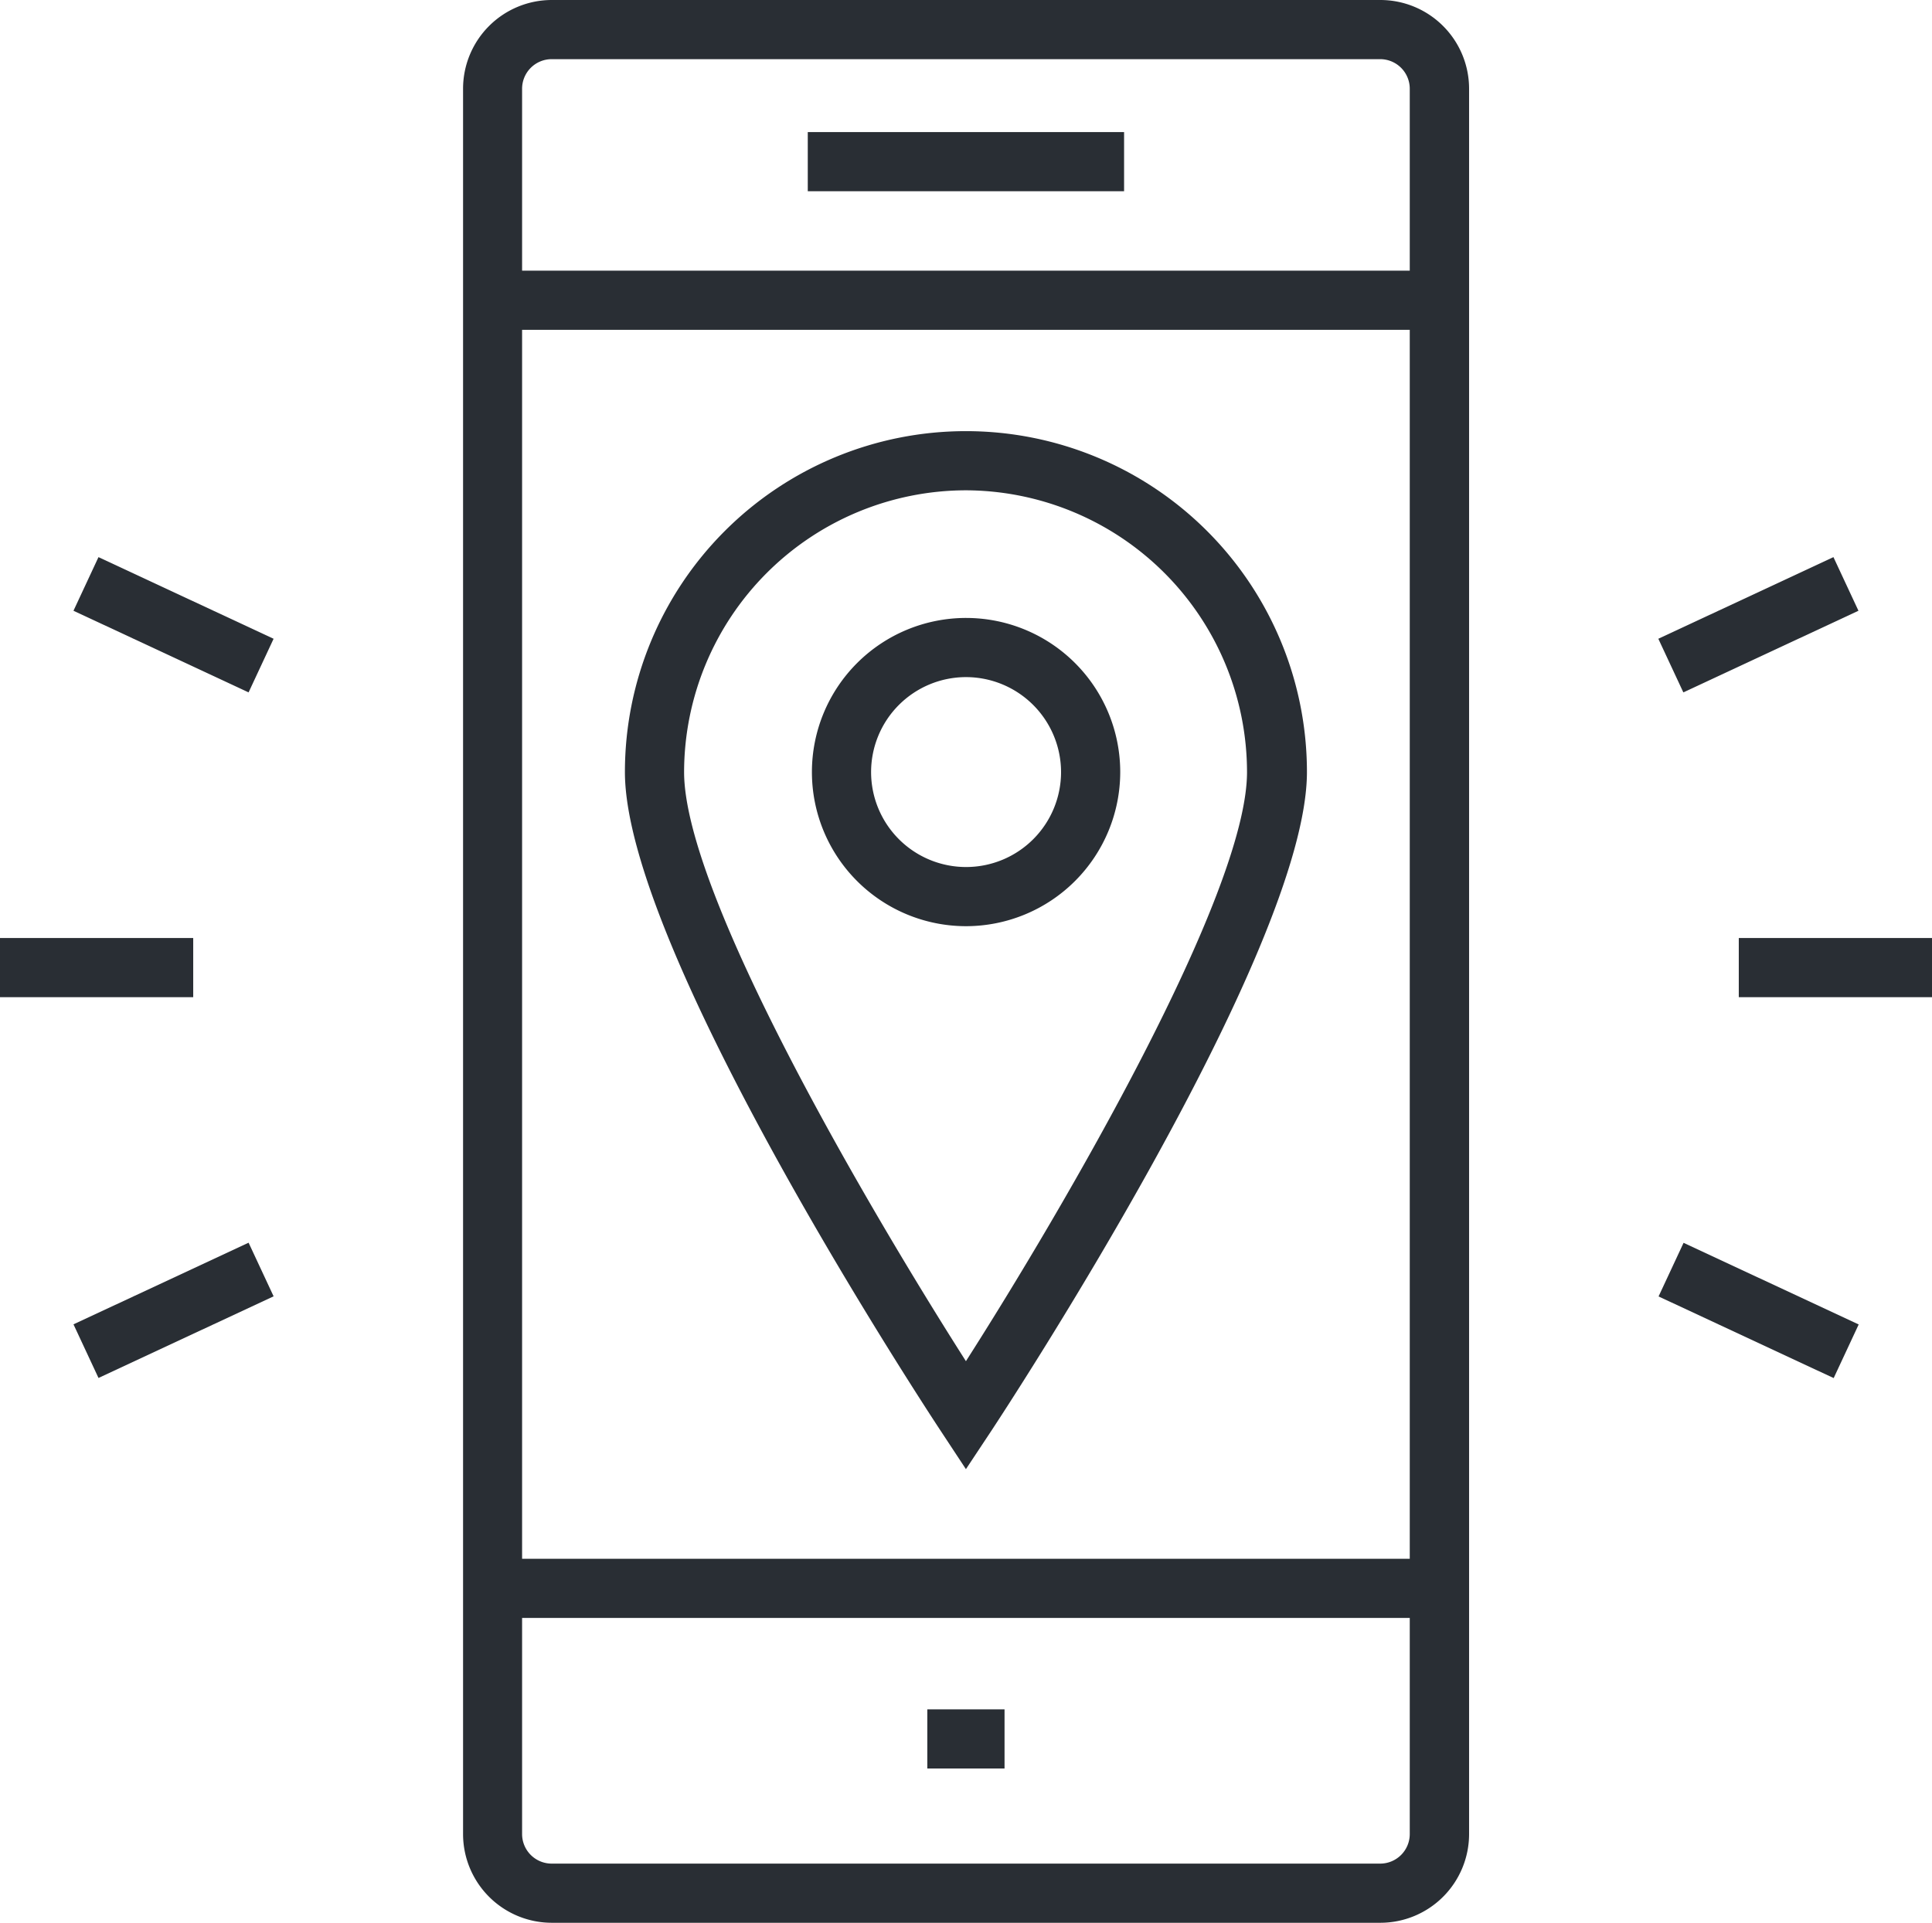
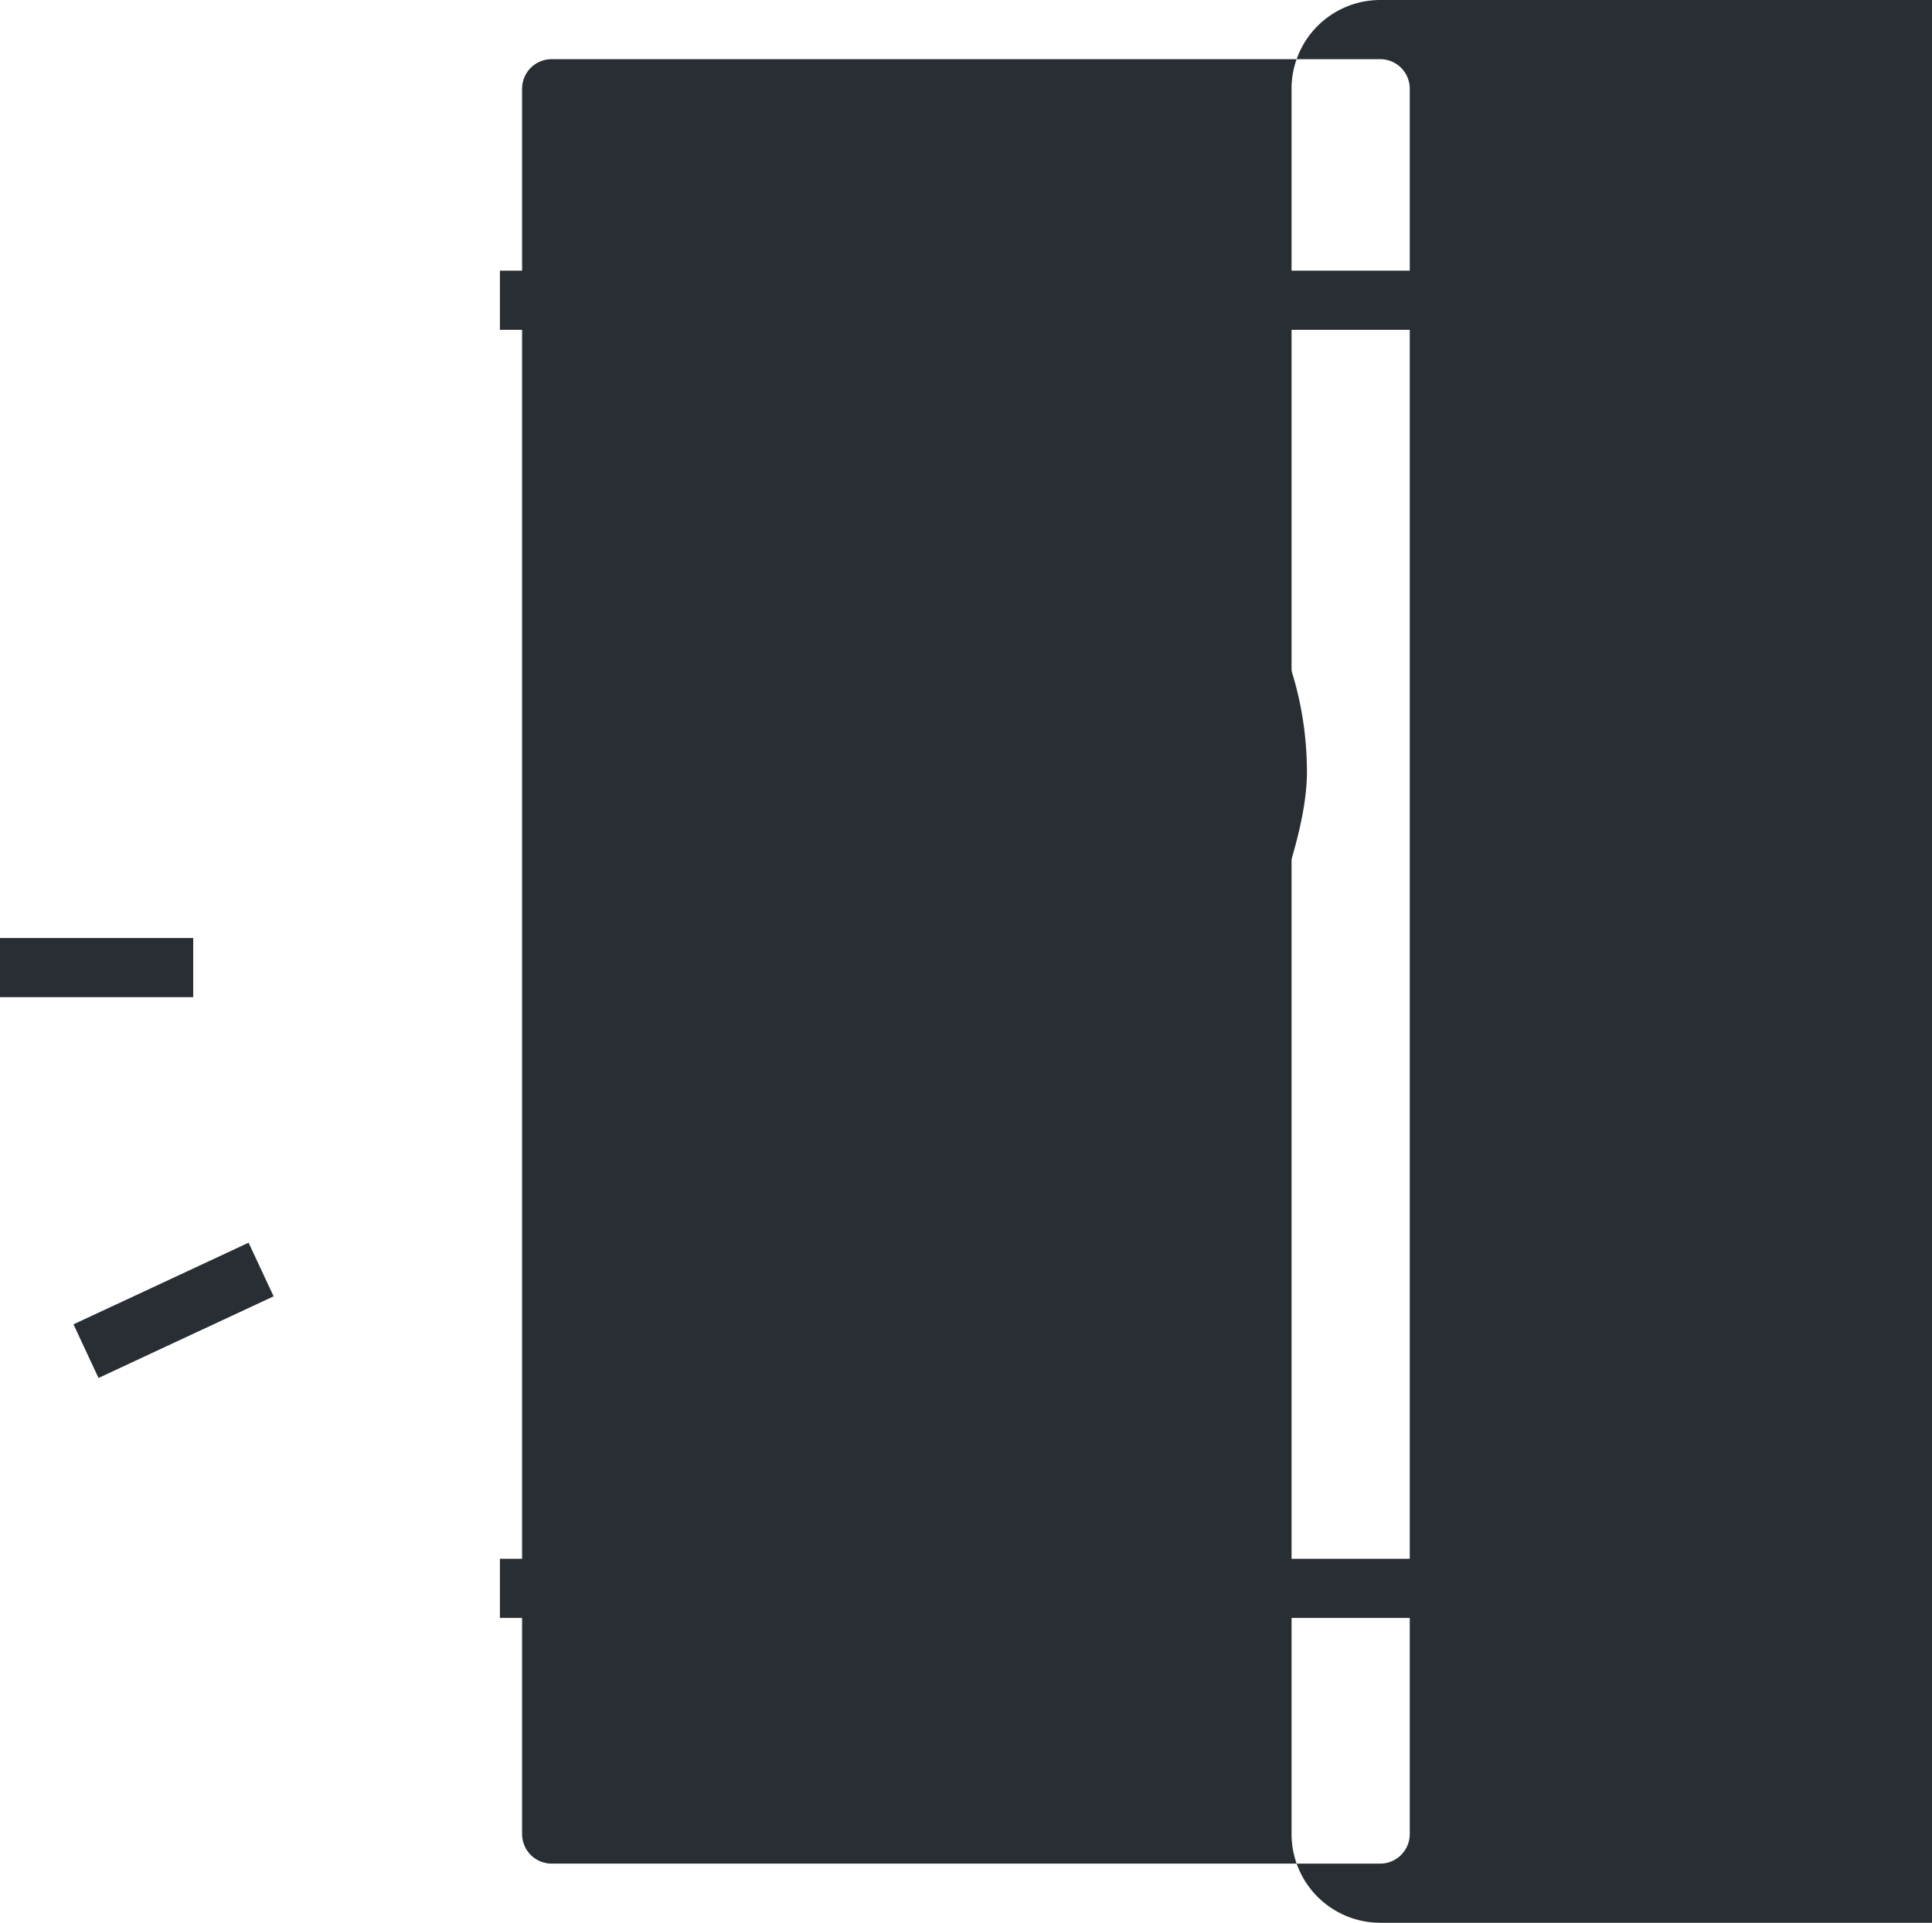
<svg xmlns="http://www.w3.org/2000/svg" viewBox="0 0 130.59 130">
  <defs>
    <style>.cls-1{fill:#292e34;}</style>
  </defs>
  <g id="Layer_2" data-name="Layer 2">
    <g id="Layer_1-2" data-name="Layer 1">
-       <path class="cls-1" d="M93.3,130h-56a6,6,0,0,1-6-6V6a6,6,0,0,1,6-6h56a6,6,0,0,1,6,6V124A6,6,0,0,1,93.3,130ZM37.29,4a2,2,0,0,0-2,2V124a2,2,0,0,0,2,2h56a2,2,0,0,0,2-2V6a2,2,0,0,0-2-2Z" />
+       <path class="cls-1" d="M93.3,130a6,6,0,0,1-6-6V6a6,6,0,0,1,6-6h56a6,6,0,0,1,6,6V124A6,6,0,0,1,93.3,130ZM37.29,4a2,2,0,0,0-2,2V124a2,2,0,0,0,2,2h56a2,2,0,0,0,2-2V6a2,2,0,0,0-2-2Z" />
      <rect class="cls-1" x="33.79" y="105.39" width="63" height="4" />
      <rect class="cls-1" x="33.79" y="18.3" width="63" height="4" />
-       <rect class="cls-1" x="54.6" y="8.93" width="21.38" height="4" />
      <rect class="cls-1" x="62.68" y="115.57" width="5.22" height="4" />
-       <rect class="cls-1" x="117.53" y="63.42" width="13.06" height="4" />
      <rect class="cls-1" x="112.33" y="40.24" width="13.06" height="4" transform="translate(-6.72 54.19) rotate(-25)" />
-       <rect class="cls-1" x="116.86" y="82.07" width="4" height="13.06" transform="translate(-11.66 158.88) rotate(-65)" />
      <rect class="cls-1" y="63.42" width="13.06" height="4" />
      <rect class="cls-1" x="5.2" y="86.59" width="13.06" height="4" transform="translate(-36.34 13.26) rotate(-25)" />
-       <rect class="cls-1" x="9.73" y="35.71" width="4" height="13.06" transform="translate(-31.51 35.02) rotate(-65)" />
      <path class="cls-1" d="M65.29,99.33l-1.66-2.52c-.88-1.33-21.39-32.52-21.39-44.61a23,23,0,1,1,46.1,0c0,12.09-20.5,43.28-21.38,44.61Zm0-66.18A19.08,19.08,0,0,0,46.24,52.2c0,8.27,12.51,29.57,19.05,39.83,6.55-10.26,19-31.56,19-39.83A19.07,19.07,0,0,0,65.29,33.15Z" />
      <path class="cls-1" d="M65.29,62.62A10.42,10.42,0,1,1,75.72,52.2,10.43,10.43,0,0,1,65.29,62.62Zm0-16.84a6.42,6.42,0,1,0,6.43,6.42A6.43,6.43,0,0,0,65.29,45.78Z" />
    </g>
  </g>
</svg>